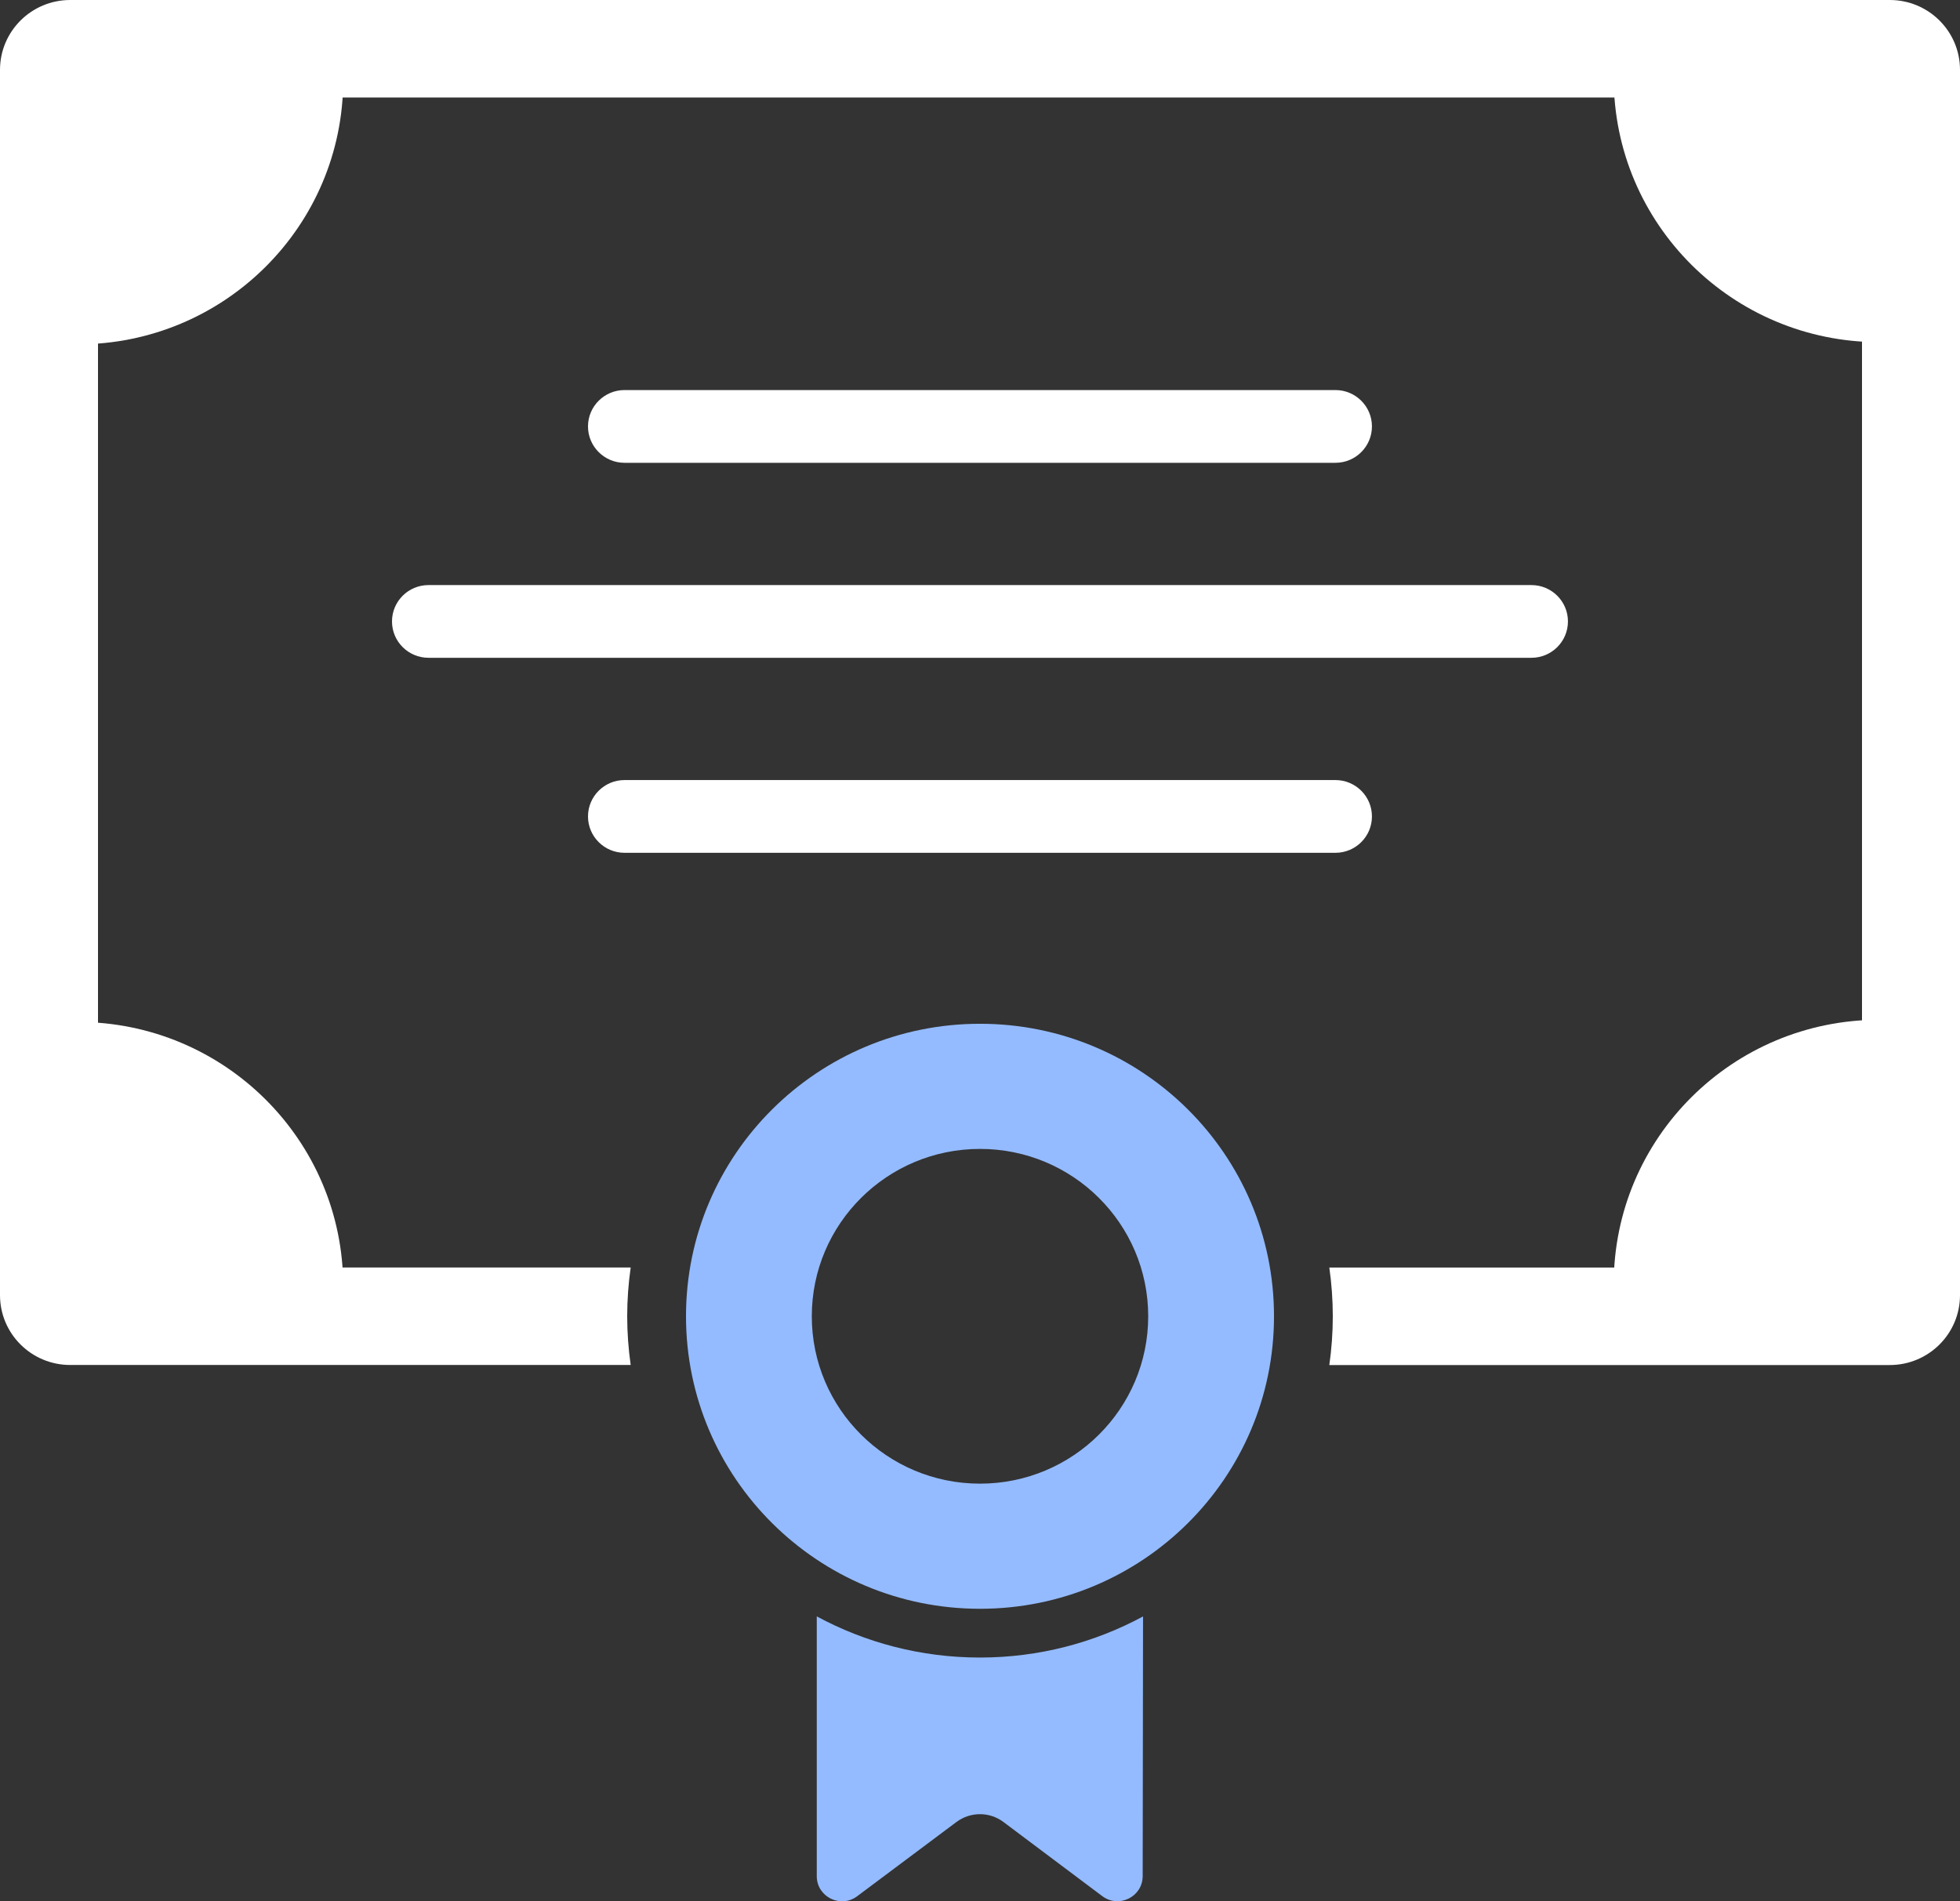
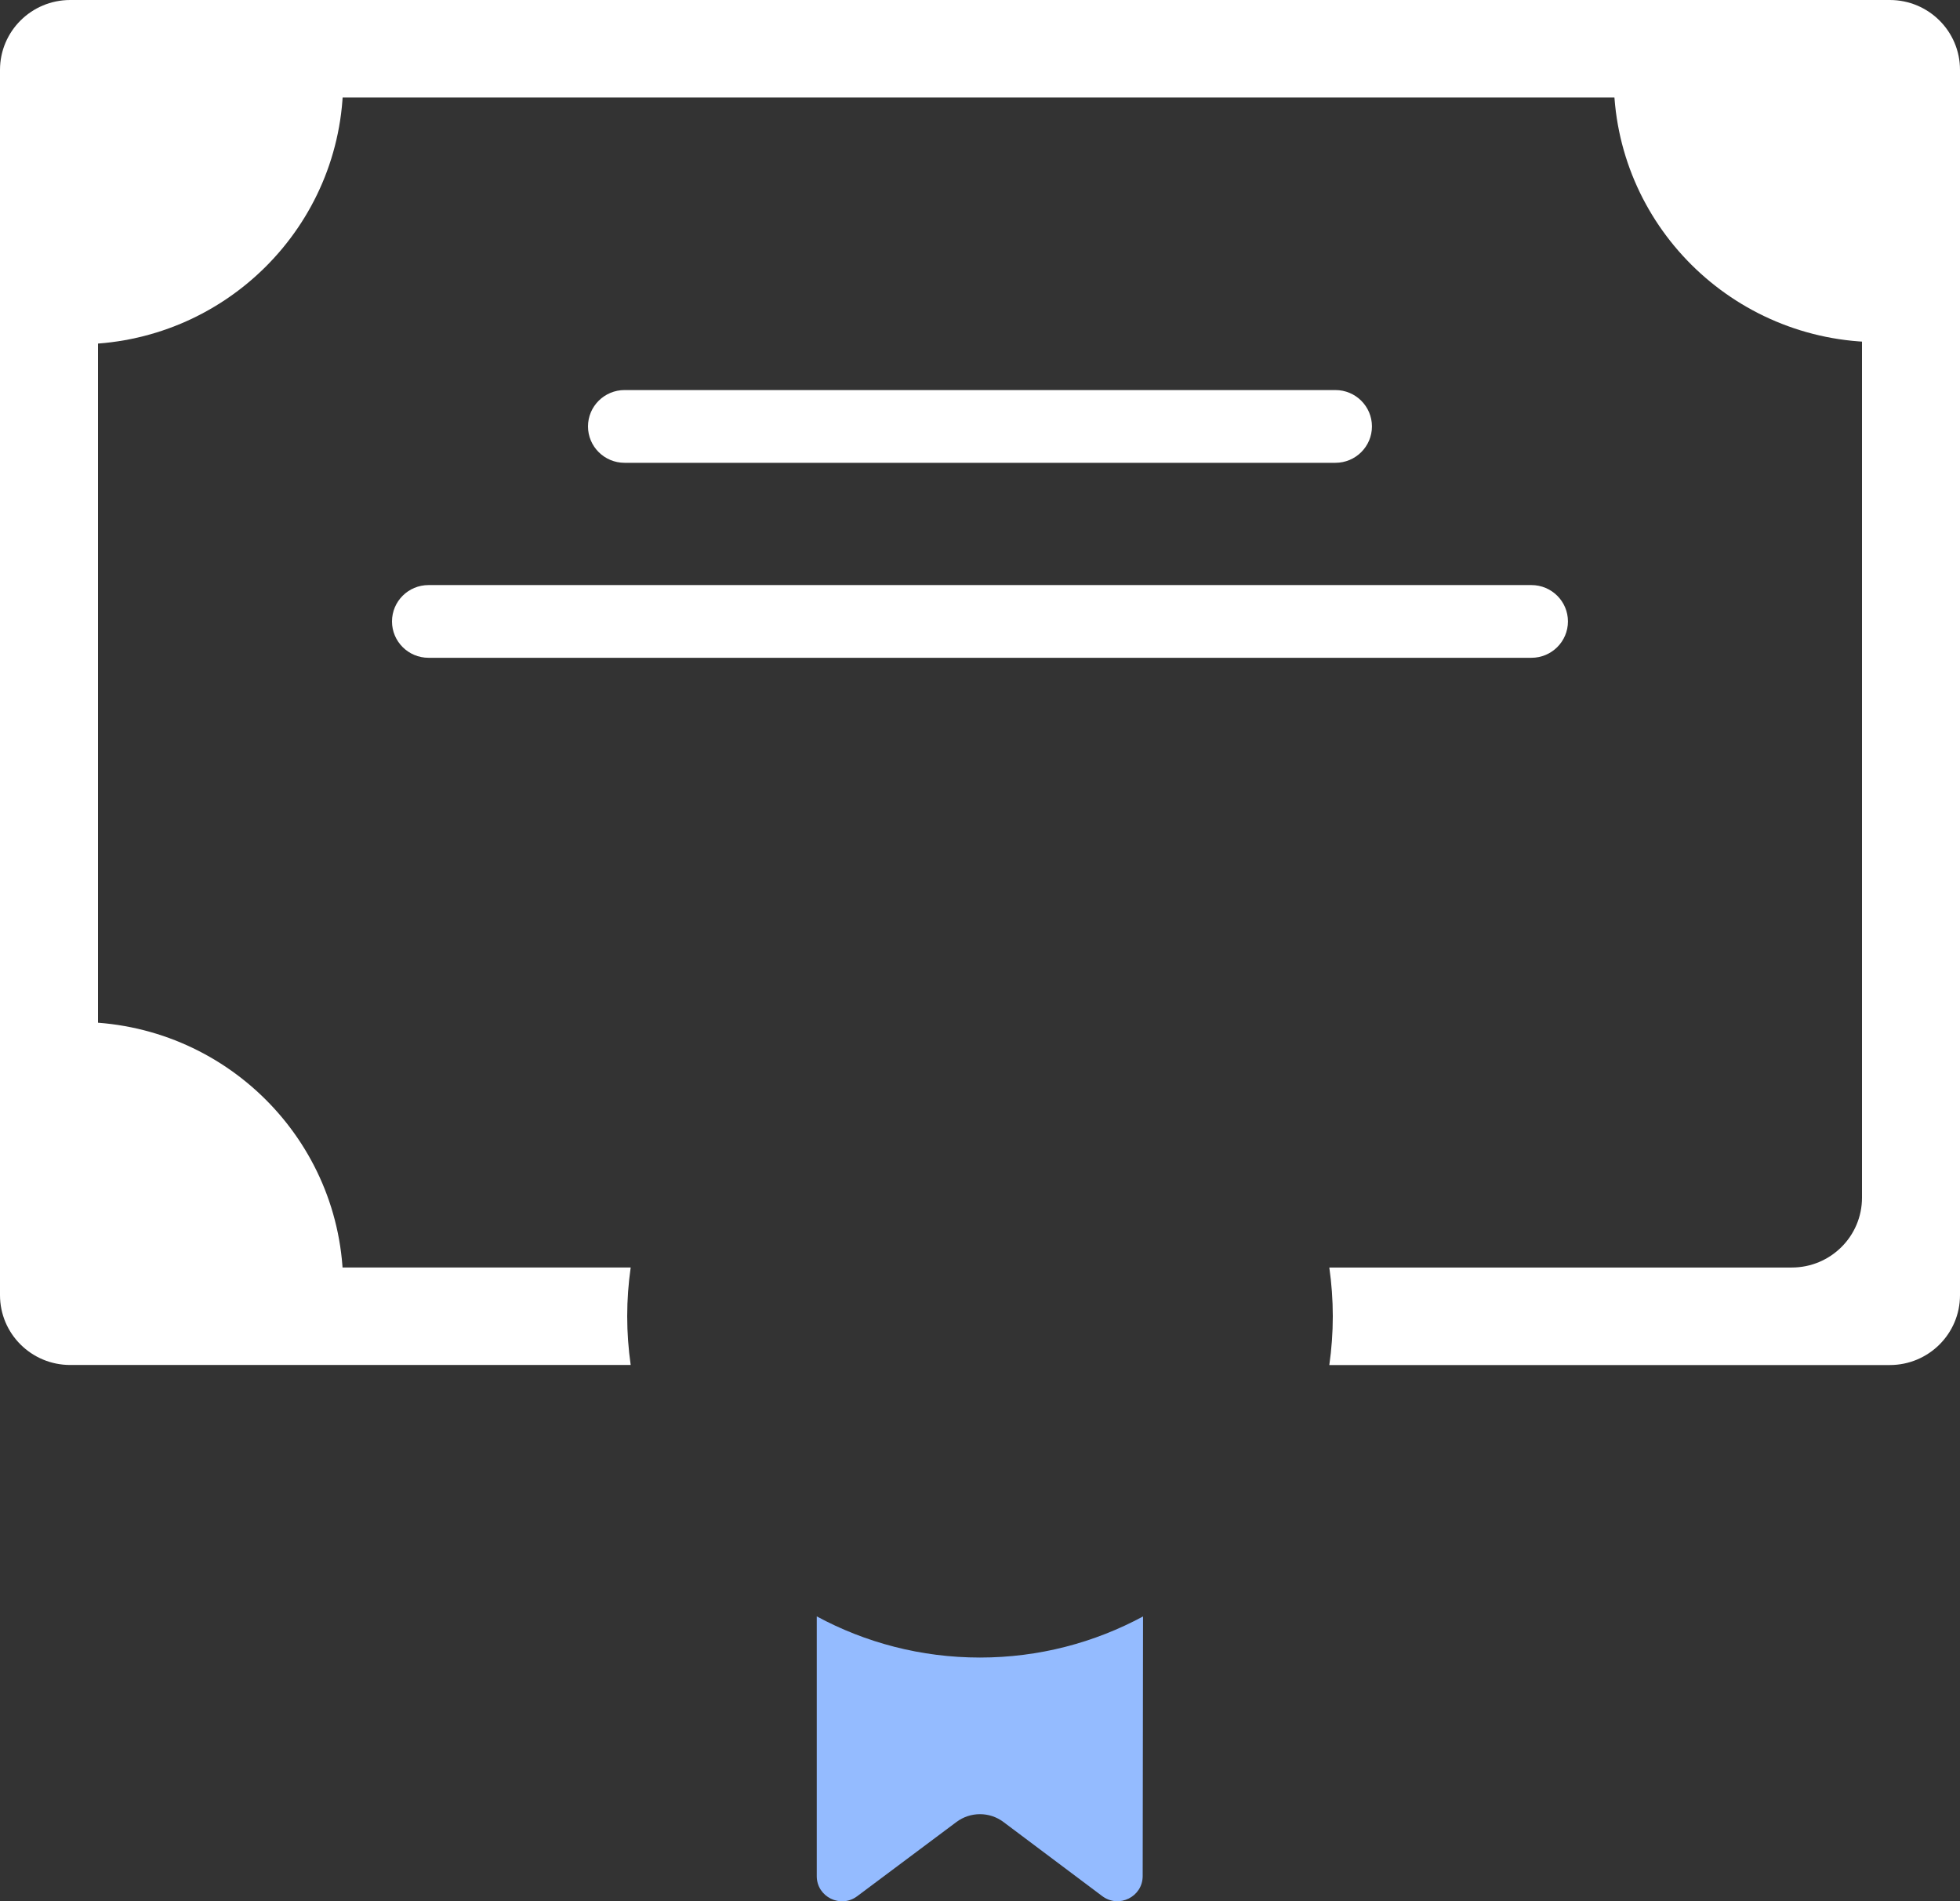
<svg xmlns="http://www.w3.org/2000/svg" width="67" height="65" viewBox="0 0 67 65" fill="none">
  <rect x="0" y="0" width="67" height="65" fill="#333333" stroke="none" />
  <g clip-path="url(#clip0_32_643)">
    <path d="M11.732 2.74C11.732 7.728 7.668 11.772 2.655 11.772V2.74H11.732Z" fill="white" />
    <path d="M2.655 34.938C7.668 34.938 11.732 38.982 11.732 43.97H2.655V34.938Z" fill="white" />
-     <path d="M55.163 43.895C55.163 38.907 59.226 34.863 64.24 34.863V43.895H55.163Z" fill="white" />
    <path d="M64.24 11.698C59.226 11.698 55.163 7.655 55.163 2.667H64.24V11.698Z" fill="white" />
    <path d="M45.651 15.822H21.35C20.66 15.822 20.1 15.265 20.1 14.578C20.1 13.892 20.66 13.335 21.35 13.335H45.649C46.339 13.335 46.898 13.892 46.898 14.578C46.898 15.265 46.339 15.822 45.649 15.822H45.651Z" fill="white" />
    <path d="M52.35 22.488H14.649C13.959 22.488 13.4 21.932 13.4 21.245C13.4 20.558 13.959 20.002 14.649 20.002H52.349C53.039 20.002 53.598 20.558 53.598 21.245C53.598 21.932 53.039 22.488 52.349 22.488H52.35Z" fill="white" />
-     <path d="M45.651 29.155H21.35C20.66 29.155 20.1 28.598 20.1 27.912C20.1 27.225 20.66 26.668 21.35 26.668H45.649C46.339 26.668 46.898 27.225 46.898 27.912C46.898 28.598 46.339 29.155 45.649 29.155H45.651Z" fill="white" />
-     <path d="M33.5 35C27.949 35 23.45 39.477 23.45 45C23.45 50.523 27.949 55 33.5 55C39.051 55 43.55 50.523 43.55 45C43.55 39.477 39.051 35 33.5 35ZM33.5 50.722C30.324 50.722 27.75 48.16 27.75 45C27.75 41.84 30.324 39.278 33.5 39.278C36.676 39.278 39.25 41.84 39.25 45C39.25 48.16 36.676 50.722 33.5 50.722Z" fill="#94BBFF" />
    <path d="M33.5 56.667C31.482 56.667 29.58 56.157 27.92 55.26V64.142C27.92 64.848 28.733 65.252 29.301 64.827L32.696 62.288C33.172 61.933 33.827 61.933 34.3 62.288L37.679 64.823C38.247 65.25 39.059 64.847 39.061 64.14L39.073 55.262C37.414 56.157 35.515 56.667 33.498 56.667H33.5Z" fill="#94BBFF" />
    <path d="M64.6 0H2.4C1.075 0 0 1.07 0 2.388V44.277C0 45.597 1.075 46.665 2.4 46.665H21.559C21.482 46.12 21.44 45.563 21.44 44.998C21.44 44.433 21.482 43.877 21.559 43.332H5.75C4.424 43.332 3.35 42.262 3.35 40.943V5.722C3.35 4.402 4.425 3.333 5.75 3.333H61.25C62.576 3.333 63.65 4.403 63.65 5.722V40.945C63.65 42.265 62.575 43.333 61.25 43.333H45.441C45.518 43.878 45.56 44.435 45.56 45C45.56 45.565 45.518 46.122 45.441 46.667H64.6C65.926 46.667 67 45.597 67 44.278V2.388C67 1.068 65.925 0 64.6 0Z" fill="white" />
  </g>
  <defs>
    <clipPath id="clip0_32_643">
      <rect width="67" height="65" fill="white" />
    </clipPath>
  </defs>
</svg>